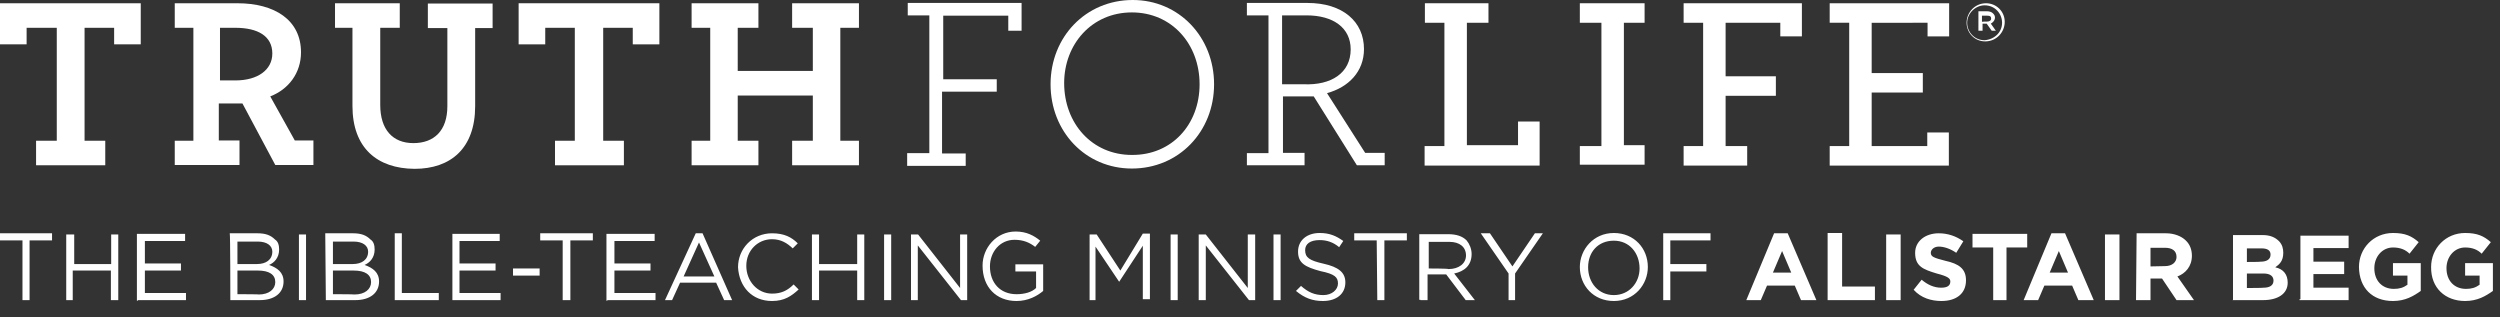
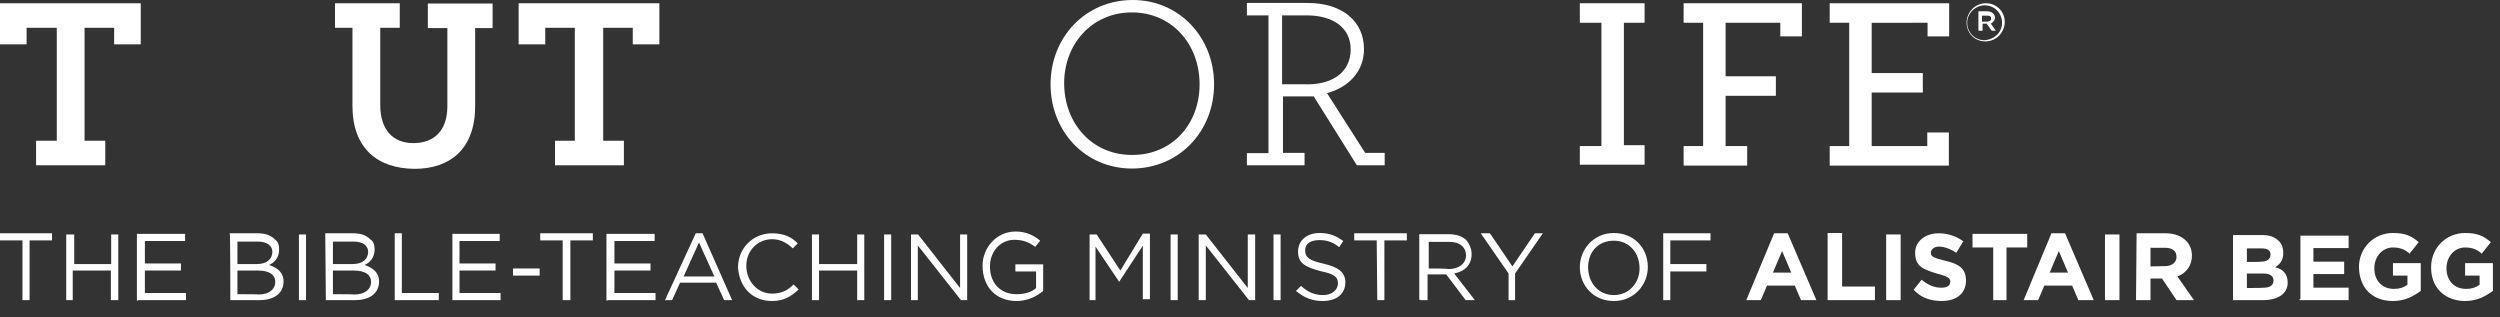
<svg xmlns="http://www.w3.org/2000/svg" version="1.1" id="Layer_1" x="0px" y="0px" viewBox="0 295.7 845.5 107.3" enable-background="new 0 295.7 845.5 107.3" xml:space="preserve">
  <rect x="0" y="295.7" width="845.5" height="107.3" fill="#333333" stroke="none" />
  <g>
    <path fill="#FFFFFF" d="M12.2,343.3h7v-38.2H9v5.6H0v-13.9h47.6v13.9h-9v-5.6h-10v38.2h7v8.3H12.2V343.3z" />
-     <path fill="#FFFFFF" d="M59.1,343.3h6.3v-38.2h-6.3v-8.3h21.2c12.5,0,21.5,5.6,21.5,16.6c0,7-4.2,12.5-10.4,14.9l8.3,14.9h6.3v8.3   H93.1L82,330.7c-1,0-2.1,0-3.4,0c-1.7,0-3.4,0-4.6,0v12.5h7v8.3H59.1V343.3z M92.1,313.8c0-5.9-4.9-8.7-12.5-8.7h-5.2v17.8   c1,0,2.4,0,5.2,0C87.2,322.9,92.1,319.3,92.1,313.8z" />
    <path fill="#FFFFFF" d="M119.2,331.5v-26.4h-5.9v-8.3h21.9v8.3h-6.6v26.1c0,8.3,4.2,12.9,11.2,12.9s11.5-4.2,11.5-12.5v-26.4h-6.6   v-8.3h21.9v8.3h-5.9v26.4c0,14.3-8.3,21.2-20.5,21.2C127.6,352.7,119.2,345.8,119.2,331.5z" />
    <path fill="#FFFFFF" d="M187.4,343.3h7v-38.2h-10v5.6h-9v-13.9h47.6v13.9h-9v-5.6h-10v38.2h7v8.3h-23.3v-8.3H187.4z" />
-     <path fill="#FFFFFF" d="M233.9,343.3h6.3v-38.2h-6.3v-8.3h22.6v8.3h-7v14.6h25.4v-14.6h-7v-8.3h22.6v8.3h-6.3v38.2h6.3v8.3h-22.6   v-8.3h7V328h-25.4v15.3h7v8.3h-22.6L233.9,343.3L233.9,343.3z" />
-     <path fill="#FFFFFF" d="M307,347.5h7.3v-46.6H307v-4.2h38.5v9.4H341V301H319v21.5h18.1v4.2h-18.5v20.9h8v4.2h-19.8v-4.3H307z" />
    <path fill="#FFFFFF" d="M355.3,324.2c0-16,11.9-28.5,27.8-28.5c15.6,0,27.5,12.5,27.5,28.5c0,16-11.9,28.5-27.8,28.5   C367.1,352.7,355.3,340.2,355.3,324.2z M405.7,324.2c0-13.6-9.4-24.3-22.9-24.3c-13.6,0-22.9,10.8-22.9,23.9   c0,13.6,9.4,24.3,22.9,24.3C396.3,348.2,405.7,337.8,405.7,324.2z" />
    <path fill="#FFFFFF" d="M421.7,347.5h7.3v-46.6h-7.3v-4.2h20.5c11.9,0,19.1,6.3,19.1,15.6c0,7.6-5.2,12.9-12.5,14.9l12.9,20.2h6.6   v4.2h-9.4l-14.6-23.3c-1,0-2.1,0-3.1,0c-2.4,0-5.2,0-7.3,0v19.1h7.3v4.2h-19.5v-4.1H421.7z M456.8,312.4c0-7.3-5.9-11.5-14.9-11.5   h-8.3v23.3c2.1,0,4.9,0,7.3,0C450.2,324.6,456.8,320.4,456.8,312.4z" />
-     <path fill="#FFFFFF" d="M481.9,345.1h6.6v-41.7h-6.6v-6.6h21.5v6.6h-7.3v41.4h17.3v-8h7.3v14.9h-38.9V345.1z" />
    <path fill="#FFFFFF" d="M534.3,345.1h7.3v-41.7h-7.3v-6.6h21.9v6.6h-7v41.4h7v6.6h-21.9V345.1z" />
    <path fill="#FFFFFF" d="M569.4,345.1h6.6v-41.7h-6.6v-6.6h40v11.2h-7.3v-4.6h-18.5v18.1h17v6.6h-17v17h7.3v6.6h-21.5V345.1z" />
    <path fill="#FFFFFF" d="M618.8,345.1h6.6v-41.7h-6.6v-6.6h40.4v11.2h-7.3v-4.6H633v17h17.3v6.6H633v18.1h18.8v-4.6h7.3v11.2h-40.3   V345.1z" />
    <g>
      <path fill="#FFFFFF" d="M665.1,303.4L665.1,303.4c0-3.4,2.7-6.6,6.6-6.6c3.4,0,6.3,2.7,6.3,6.3l0,0c0,3.4-2.7,6.6-6.6,6.6    C667.8,309.7,665.1,306.8,665.1,303.4z M677.1,303.4L677.1,303.4c0-3.1-2.4-5.9-5.9-5.9c-3.1,0-5.9,2.7-5.9,5.9l0,0    c0,3.1,2.4,5.9,5.9,5.9C674.7,309,677.1,306.5,677.1,303.4z M668.8,299.5h3.1c1,0,1.7,0.3,2.1,0.7c0.3,0.3,0.7,0.7,0.7,1.4l0,0    c0,1-0.7,1.7-1.4,2.1l1.7,2.4h-1.4l-1.7-2.4l0,0h-1.4v2.4h-1.4v-6.6h-0.3V299.5z M672,303c0.7,0,1.4-0.3,1.4-1l0,0    c0-0.7-0.3-1-1.4-1h-1.7v2.1C670.2,303,672,303,672,303z" />
    </g>
  </g>
  <g>
    <g>
      <path fill="#FFFFFF" d="M833.7,397.5c4.2,0,7-1.7,9.4-3.4v-9.4h-9.4v4.2h4.9v3.1c-1.4,1-2.7,1.4-4.6,1.4c-3.9,0-6.6-2.7-6.6-7l0,0    c0-3.9,2.7-7,6.3-7c2.4,0,4.2,0.7,5.6,2.1l3.1-3.9c-2.4-2.1-4.6-3.1-8.7-3.1c-6.6,0-11.5,5.2-11.5,11.5l0,0    C822.1,393.1,827,397.5,833.7,397.5 M809.3,397.5c4.2,0,7-1.7,9.4-3.4v-9.4h-9.4v4.2h4.9v3.1c-1.4,1-2.7,1.4-4.6,1.4    c-3.9,0-6.6-2.7-6.6-7l0,0c0-3.9,2.7-7,6.3-7c2.4,0,4.2,0.7,5.6,2.1l3.1-3.9c-2.4-2.1-4.6-3.1-8.7-3.1c-6.6,0-11.5,5.2-11.5,11.5    l0,0C797.9,393.1,802.3,397.5,809.3,397.5 M777.7,397.2h16.6v-4.2h-11.9v-4.6h10.4v-4.2h-10.4v-4.6h11.9v-4.2H778v21.5h-0.3V397.2    z M759.9,393.1v-4.9h5.6c2.4,0,3.4,1,3.4,2.4l0,0c0,1.7-1.4,2.4-3.4,2.4C765.5,393.1,759.9,393.1,759.9,393.1z M759.9,384.3v-4.6    h4.9c2.1,0,3.1,0.7,3.1,2.1l0,0c0,1.7-1.4,2.4-3.4,2.4C764.5,384.3,759.9,384.3,759.9,384.3z M755,397.2h10.4    c4.9,0,8.3-2.1,8.3-5.9l0,0c0-2.7-1.4-4.6-4.2-5.2c1.4-1,2.7-2.1,2.7-4.9l0,0c0-1.4-0.3-2.7-1.4-3.9c-1.4-1.4-3.1-2.1-5.6-2.1h-10    v21.9L755,397.2L755,397.2z M727.3,385.8v-6.3h4.9c2.4,0,3.9,1,3.9,3.1l0,0c0,1.7-1.4,3.1-3.9,3.1L727.3,385.8L727.3,385.8z     M722.4,397.2h4.9v-7.3h3.9l0,0l4.9,7.3h5.9l-5.6-8c2.7-1,4.9-3.4,4.9-7l0,0c0-2.1-0.7-3.9-2.1-5.2c-1.4-1.4-3.9-2.4-6.6-2.4h-10    L722.4,397.2L722.4,397.2z M711.9,397.2h4.9V375h-4.9V397.2z M693.2,387.9l3.1-7.3l3.1,7.3H693.2z M684.4,397.2h4.9l2.1-4.9h9.4    l2.1,4.9h5.2l-9.7-22.6h-4.6L684.4,397.2z M673.7,397.2h4.9v-17.8h7v-4.6h-18.5v4.6h7v17.8H673.7z M656.6,397.5    c4.9,0,8.3-2.4,8.3-7l0,0c0-3.9-2.4-5.6-7-6.6c-3.9-1-4.9-1.4-4.9-2.7l0,0c0-1,1-2.1,2.7-2.1c1.7,0,3.9,0.7,5.9,2.1l2.4-3.9    c-2.4-1.7-5.2-2.7-8.3-2.7c-4.6,0-8,2.7-8,6.6l0,0c0,4.6,2.7,5.6,7.3,7c3.9,1,4.6,1.7,4.6,2.7l0,0c0,1.4-1,2.1-3.1,2.1    c-2.4,0-4.6-1-6.6-2.7l-2.7,3.4C649.7,396.5,653.2,397.5,656.6,397.5 M637.9,397.2h4.9V375h-4.9V397.2z M618.1,397.2h16v-4.6H623    v-18.1h-4.9V397.2L618.1,397.2z M599.6,387.9l3.1-7.3l3.1,7.3H599.6z M590.6,397.2h4.9l2.1-4.9h9.4l2.1,4.9h5.2l-9.7-22.6H600    L590.6,397.2z M562.5,397.2h2.4v-9.7h12.2V385h-12.2v-8h13.6v-2.4h-16L562.5,397.2L562.5,397.2z M545.8,395.5    c-5.2,0-8.7-4.2-8.7-9.4l0,0c0-5.2,3.4-9,8.7-9c5.3,0,8.7,4.2,8.7,9.4l0,0C554.5,391.3,551,395.5,545.8,395.5 M545.8,397.5    c7,0,11.5-5.6,11.5-11.5l0,0c0-6.3-4.6-11.5-11.5-11.5c-6.9,0-11.5,5.6-11.5,11.5l0,0C534.3,392.3,538.9,397.5,545.8,397.5     M510,397.2h2.4v-9l9.4-13.6h-2.7l-7.6,11.2l-7.6-11.2h-3.1l9.4,13.6v9H510z M483.2,386.5v-9h7c3.4,0,5.6,1.7,5.6,4.6l0,0    c0,2.7-2.4,4.6-5.9,4.6C489.8,386.5,483.2,386.5,483.2,386.5z M480.4,397.2h2.4v-8.7h6.3l0,0l6.6,8.7h3.1l-7-9    c3.4-0.7,5.9-2.7,5.9-6.6l0,0c0-1.7-0.7-3.4-1.7-4.6c-1.4-1.4-3.4-2.1-6.3-2.1H480v22.2h0.4V397.2z M465.8,397.2h2.4V377h7.6v-2.4    h-17.8v2.4h7.6L465.8,397.2L465.8,397.2z M447.4,397.5c4.6,0,7.6-2.4,7.6-6.3l0,0c0-3.4-2.4-5.2-7.3-6.3s-6.3-2.1-6.3-4.6l0,0    c0-2.1,1.7-3.4,4.9-3.4c2.4,0,4.6,0.7,6.6,2.4l1.4-2.1c-2.4-1.7-4.6-2.7-8-2.7c-4.2,0-7.3,2.4-7.3,6.3l0,0c0,3.9,2.4,5.2,7.6,6.6    c4.9,1,5.9,2.1,5.9,4.2l0,0c0,2.1-2.1,3.9-4.9,3.9c-3.1,0-5.2-1-7.6-3.1l-1.7,1.7C441.2,396.5,443.9,397.5,447.4,397.5     M430.7,397.2h2.4V375h-2.4V397.2z M405.4,397.2h2.4v-18.5l14.6,18.5h2.1V375H422v18.1L407.8,375h-2.4V397.2z M395.9,397.2h2.4    V375h-2.4V397.2z M368.1,397.2h2.4v-18.1l8,11.9l0,0l8-12.2v18.1h2.4v-22.2h-2.4l-7.6,12.5l-8-12.2h-2.4v22.2H368.1z M343.8,397.5    c3.9,0,7-1.7,9-3.4v-9h-9.4v2.4h7v5.6c-1.4,1.4-3.9,2.1-6.6,2.1c-5.6,0-9-3.9-9-9.4l0,0c0-4.9,3.4-9,8.3-9c3.1,0,5.2,1,7,2.4    l1.7-2.1c-2.1-1.7-4.6-3.1-8.3-3.1c-6.6,0-11.2,5.6-11.2,11.5l0,0C332.3,392.8,336.9,397.5,343.8,397.5 M308,397.2h2.4v-18.5    l14.6,18.5h2.1V375h-2.4v18.1L310.5,375h-2.4v22.2H308z M299,397.2h2.4V375H299V397.2z M274.6,397.2h2.4v-10h12.9v10h2.4V375h-2.4    v10H277v-10h-2.4V397.2z M261.1,397.5c4.2,0,6.6-1.7,9-3.9l-1.7-1.7c-2.1,2.1-4.2,3.1-7.3,3.1c-4.9,0-8.7-4.2-8.7-9.4l0,0    c0-5.2,3.9-9,8.7-9c3.1,0,5.2,1.4,7,3.1l1.7-1.7c-2.1-2.1-4.6-3.4-8.7-3.4c-6.6,0-11.5,5.2-11.5,11.5l0,0    C250,392.8,254.4,397.5,261.1,397.5 M231.2,389.2l5.2-11.5l5.2,11.5H231.2z M224.9,397.2h2.4l2.7-5.9h12.2l2.7,5.9h2.7l-10-22.6    h-2.3L224.9,397.2z M205.4,397.2h16.3v-2.4h-13.9v-7.6H220v-2.4h-12.2v-7.6h13.6v-2.4h-16.3v22.6h0.3V397.2z M190.5,397.2h2.4V377    h7.6v-2.4h-17.8v2.4h7.6v20.2H190.5z M173.5,388.9h9v-2.4h-9V388.9z M153,397.2h16.3v-2.4h-13.9v-7.6h12.2v-2.4h-12.2v-7.6H169    v-2.4h-16V397.2z M133.1,397.2h15.3v-2.4h-12.5v-20.2h-2.4v22.6H133.1L133.1,397.2z M112.6,395.2v-8h7c3.9,0,5.9,1.4,5.9,3.9l0,0    c0,2.4-2.1,4.2-5.6,4.2C119.9,395.2,112.6,395.2,112.6,395.2z M112.6,385v-7.6h7c3.1,0,4.9,1.4,4.9,3.4l0,0c0,2.7-2.1,4.2-5.2,4.2    H112.6z M110.2,397.2h10c4.9,0,8-2.4,8-6.3l0,0c0-3.1-2.1-4.6-4.9-5.6c1.7-0.7,3.4-2.4,3.4-5.2l0,0c0-1.4-0.3-2.7-1.4-3.4    c-1.4-1.4-3.1-2.1-5.9-2.1h-9.4L110.2,397.2L110.2,397.2z M101.1,397.2h2.4V375h-2.4V397.2z M80.3,395.2v-8h6.9    c3.9,0,5.9,1.4,5.9,3.9l0,0c0,2.4-2.1,4.2-5.6,4.2C87.6,395.2,80.3,395.2,80.3,395.2z M80.3,385v-7.6h6.9c3.1,0,4.9,1.4,4.9,3.4    l0,0c0,2.7-2.1,4.2-5.2,4.2H80.3z M77.9,397.2h10c4.9,0,8-2.4,8-6.3l0,0c0-3.1-2.1-4.6-4.9-5.6c1.7-0.7,3.4-2.4,3.4-5.2l0,0    c0-1.4-0.3-2.7-1.4-3.4c-1.4-1.4-3.1-2.1-5.9-2.1h-9.4C77.9,374.6,77.9,397.2,77.9,397.2z M46.6,397.2h16.3v-2.4H49v-7.6h12.2    v-2.4H49v-7.6h13.6v-2.4H46.3v22.6h0.3V397.2z M22.2,397.2h2.4v-10h12.9v10H40V375h-2.4v10H25.1v-10h-2.7v22.2H22.2z M7.6,397.2    H10V377h7.6v-2.4H0v2.4h7.6V397.2z" />
    </g>
  </g>
</svg>